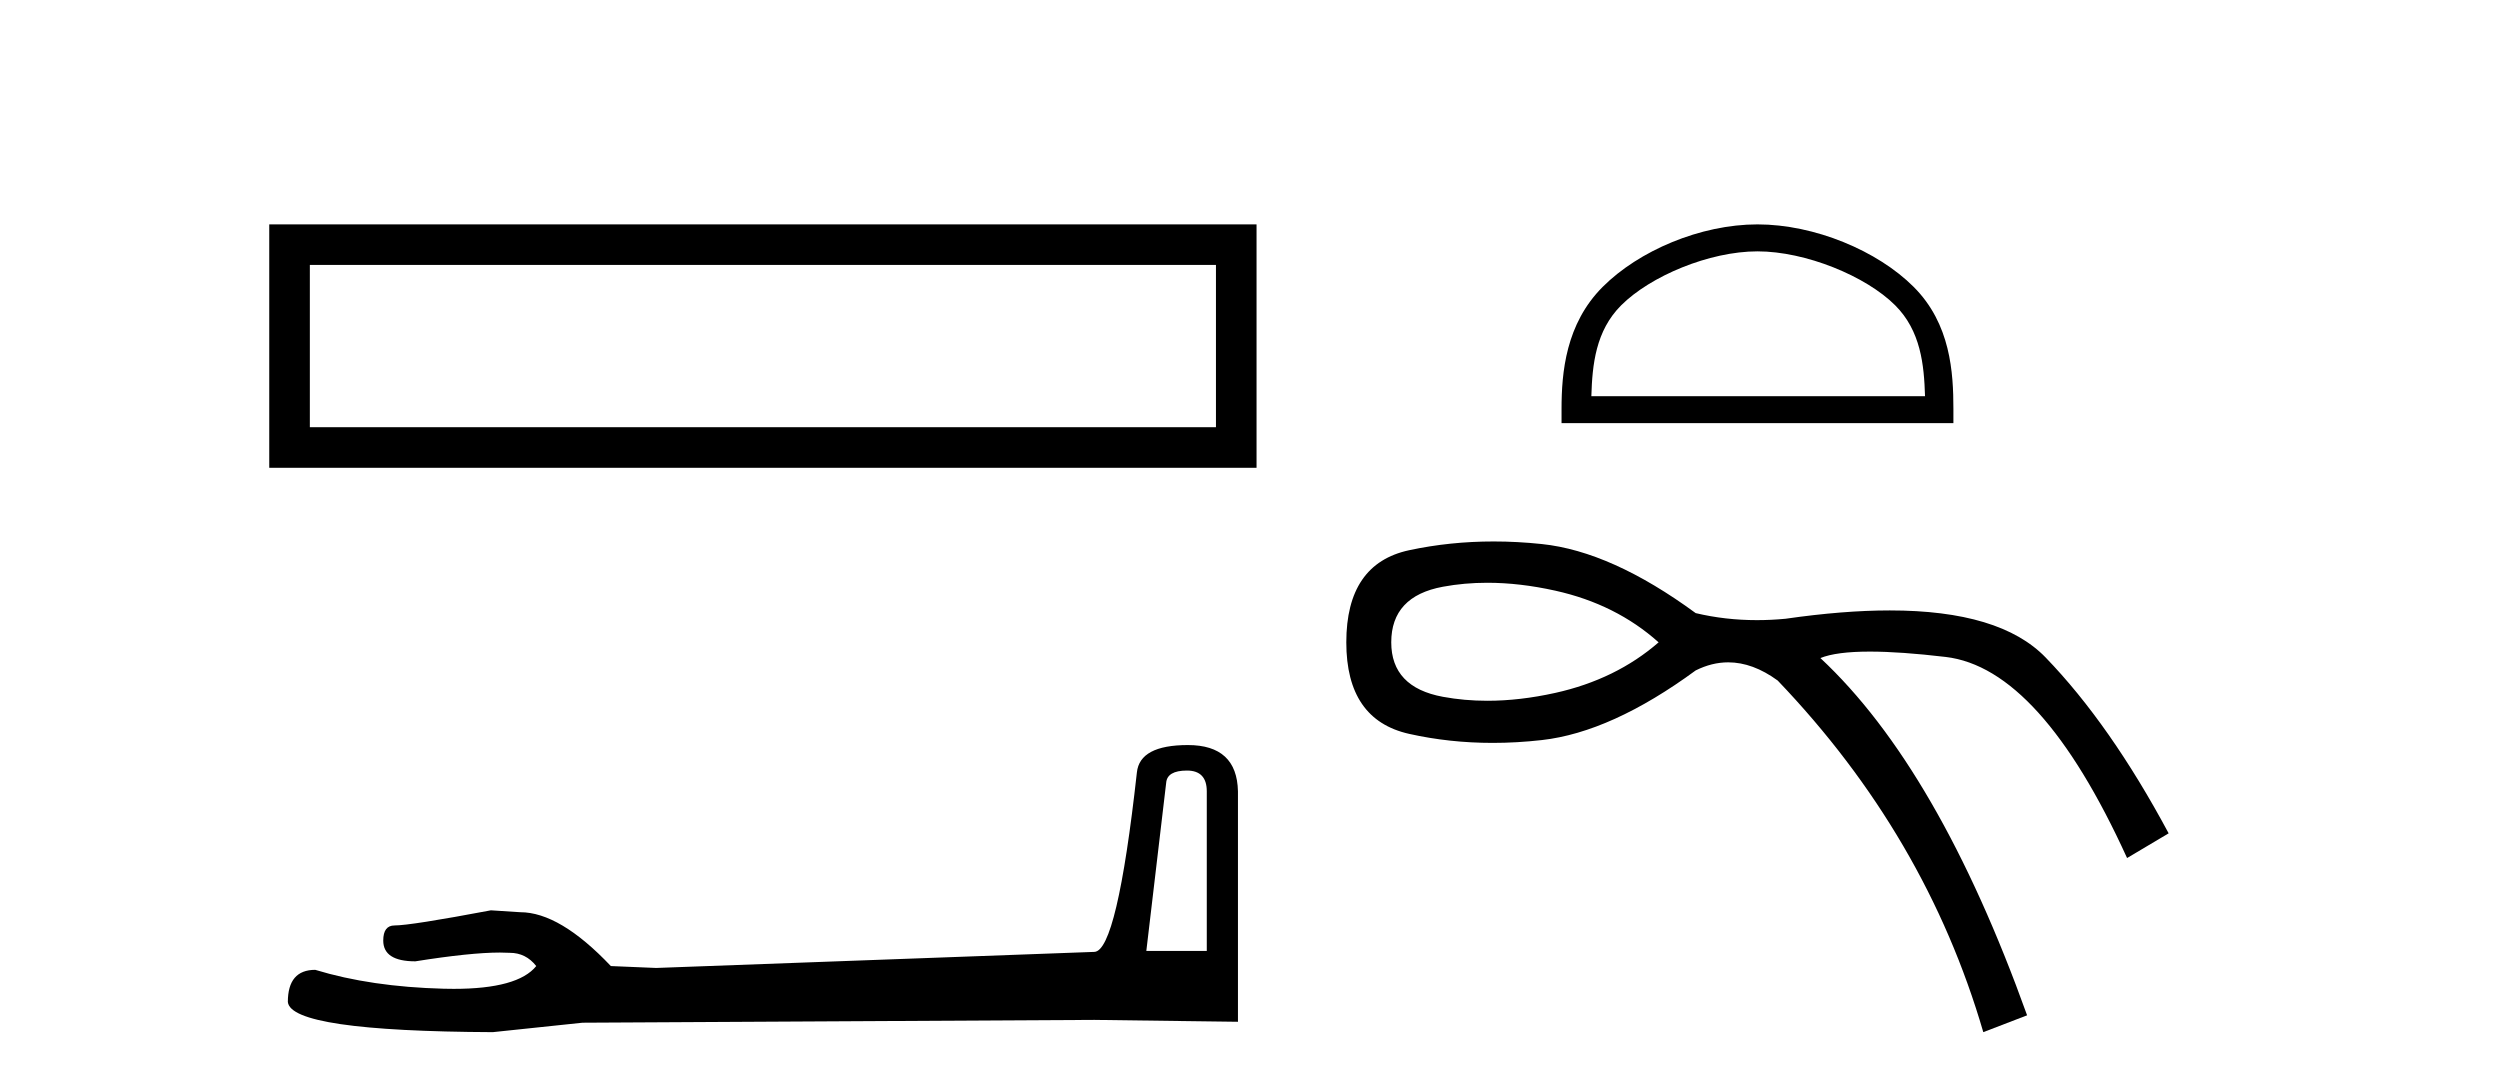
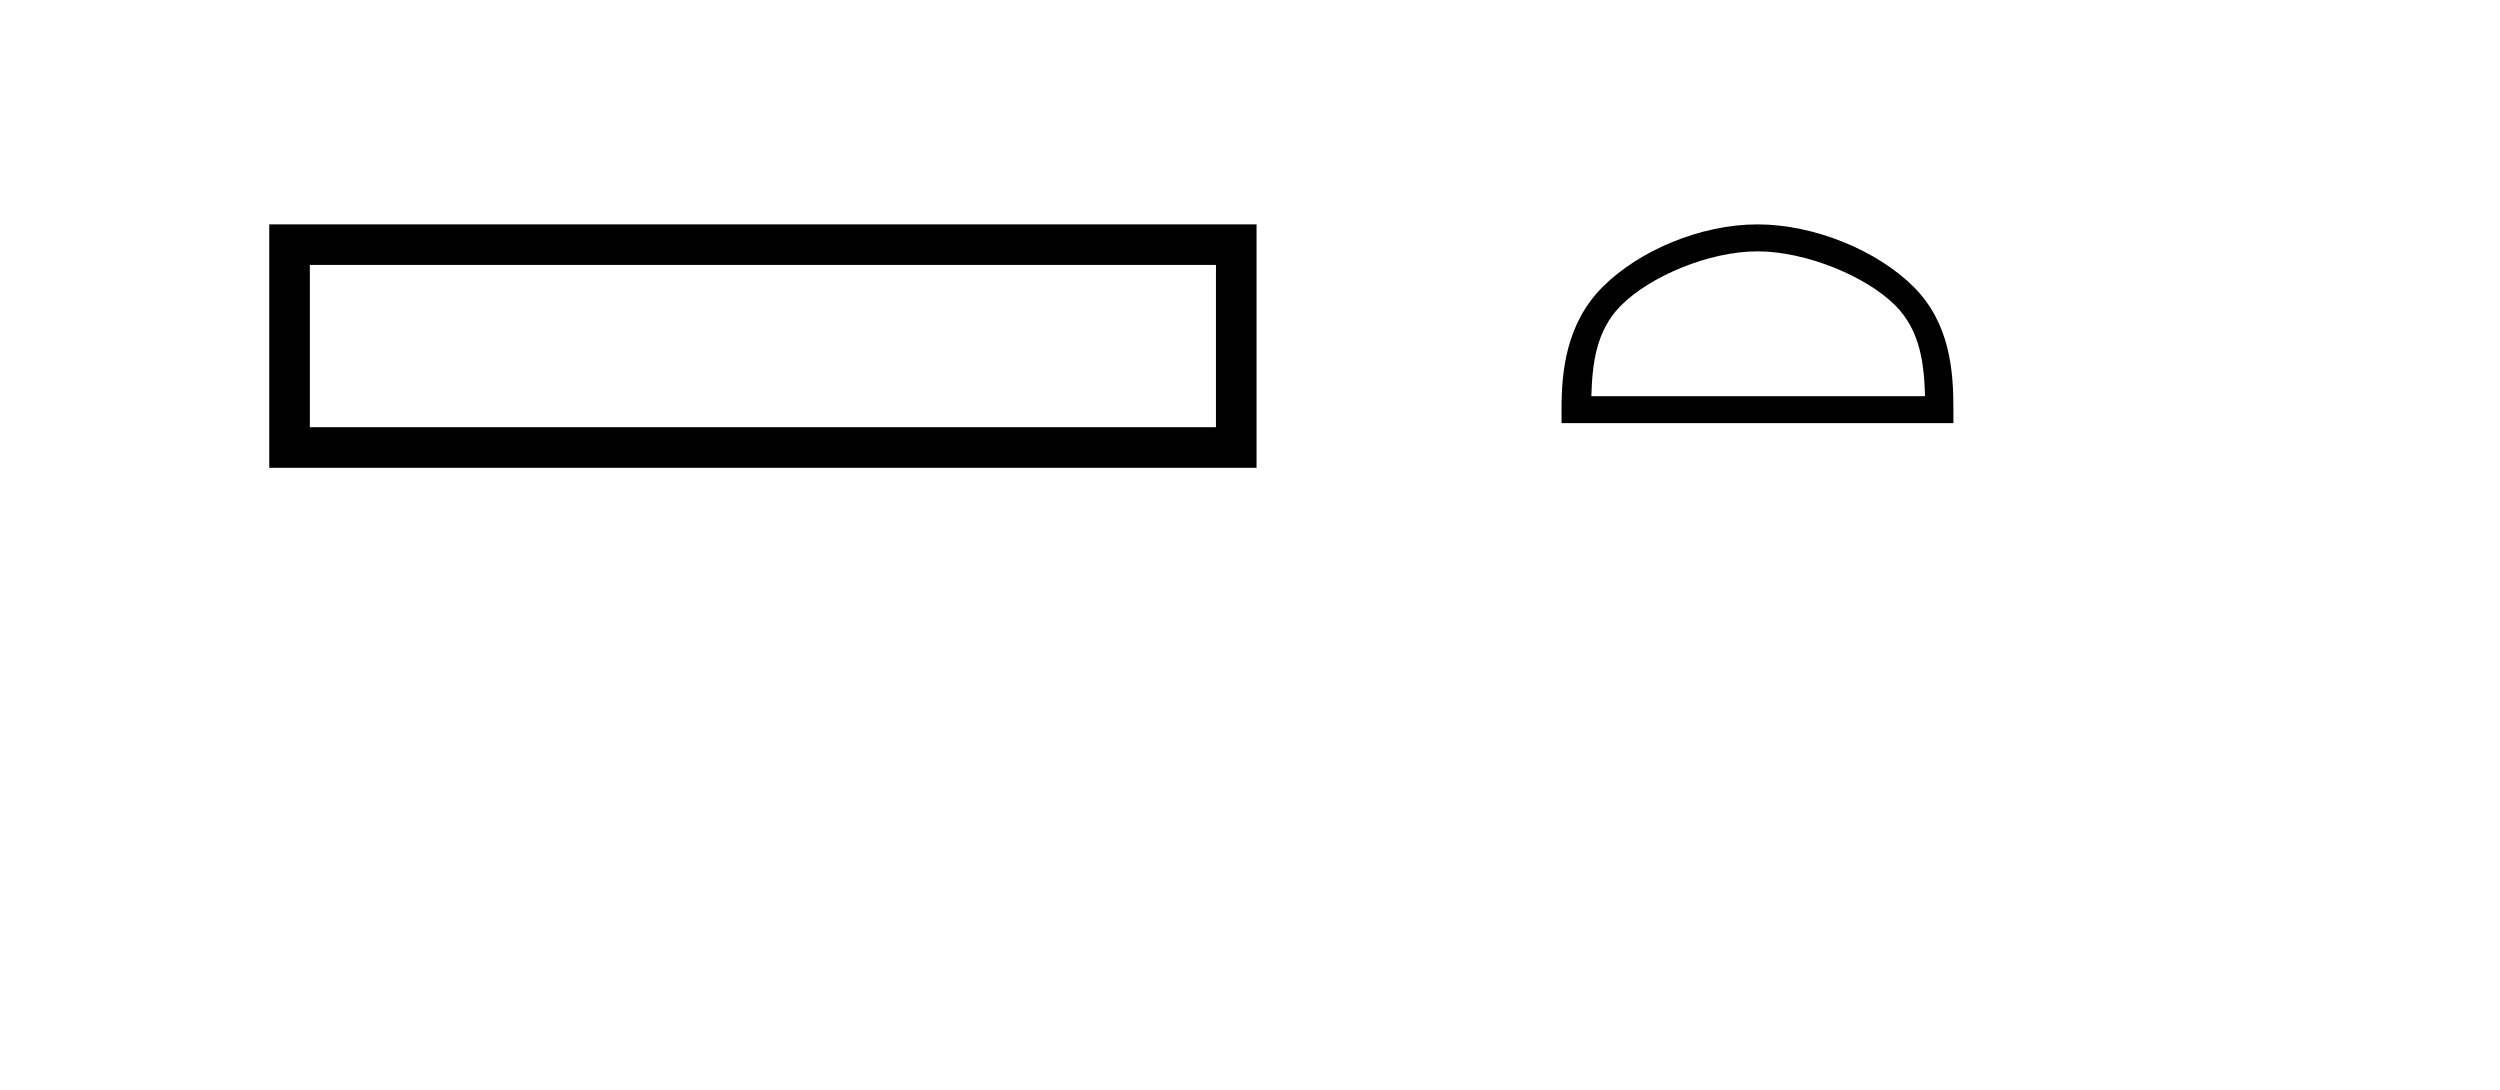
<svg xmlns="http://www.w3.org/2000/svg" width="94.0" height="41.0">
  <path d="M 10.124 8.437 L 10.124 17.589 L 47.246 17.589 L 47.246 8.437 L 10.124 8.437 M 45.72 9.961 L 45.72 16.063 L 11.65 16.063 L 11.65 9.961 L 45.72 9.961 Z" style="fill:#000000;stroke:none" />
-   <path d="M 44.629 28.973 Q 45.375 28.973 45.375 29.754 L 45.375 35.755 L 43.102 35.755 L 43.848 29.435 Q 43.884 28.973 44.629 28.973 ZM 44.665 28.014 Q 42.854 28.014 42.747 29.044 Q 42.002 35.755 41.149 35.791 L 24.672 36.395 L 22.968 36.324 Q 21.05 34.299 19.559 34.299 Q 19.026 34.264 18.458 34.228 Q 15.44 34.797 14.836 34.797 Q 14.41 34.797 14.41 35.365 Q 14.41 36.146 15.617 36.146 Q 17.691 35.816 18.798 35.816 Q 18.999 35.816 19.168 35.826 Q 19.772 35.826 20.163 36.324 Q 19.47 37.181 17.063 37.181 Q 16.878 37.181 16.683 37.176 Q 13.948 37.105 11.853 36.466 Q 10.823 36.466 10.823 37.673 Q 10.93 38.774 18.529 38.809 L 21.903 38.454 L 41.149 38.348 L 46.547 38.419 L 46.547 29.754 Q 46.511 28.014 44.665 28.014 Z" style="fill:#000000;stroke:none" />
  <path d="M 66.081 9.451 C 67.893 9.451 70.162 10.382 71.259 11.48 C 72.22 12.44 72.345 13.713 72.381 14.896 L 59.835 14.896 C 59.87 13.713 59.996 12.44 60.956 11.48 C 62.054 10.382 64.269 9.451 66.081 9.451 ZM 66.081 8.437 C 63.931 8.437 61.618 9.43 60.262 10.786 C 58.872 12.176 58.714 14.007 58.714 15.377 L 58.714 15.911 L 73.448 15.911 L 73.448 15.377 C 73.448 14.007 73.344 12.176 71.953 10.786 C 70.598 9.43 68.231 8.437 66.081 8.437 Z" style="fill:#000000;stroke:none" />
-   <path d="M 55.923 21.912 Q 57.142 21.912 58.478 22.209 Q 60.759 22.715 62.364 24.152 Q 60.759 25.546 58.478 26.053 Q 57.142 26.349 55.923 26.349 Q 55.059 26.349 54.254 26.2 Q 52.311 25.841 52.311 24.152 Q 52.311 22.42 54.254 22.061 Q 55.059 21.912 55.923 21.912 ZM 56.162 20.359 Q 54.521 20.359 52.986 20.688 Q 50.621 21.195 50.621 24.152 Q 50.621 27.066 52.986 27.594 Q 54.503 27.933 56.123 27.933 Q 57.031 27.933 57.971 27.827 Q 60.59 27.531 63.758 25.208 Q 64.366 24.904 64.981 24.904 Q 65.904 24.904 66.841 25.588 Q 72.417 31.417 74.572 38.809 L 76.219 38.176 Q 72.882 28.883 68.447 24.743 Q 69.044 24.5 70.308 24.5 Q 71.457 24.5 73.156 24.701 Q 76.726 25.123 79.978 32.262 L 81.541 31.333 Q 79.345 27.235 76.916 24.722 Q 75.206 22.952 71.055 22.952 Q 69.312 22.952 67.137 23.265 Q 66.591 23.317 66.061 23.317 Q 64.869 23.317 63.758 23.053 Q 60.59 20.73 57.971 20.456 Q 57.051 20.359 56.162 20.359 Z" style="fill:#000000;stroke:none" />
</svg>